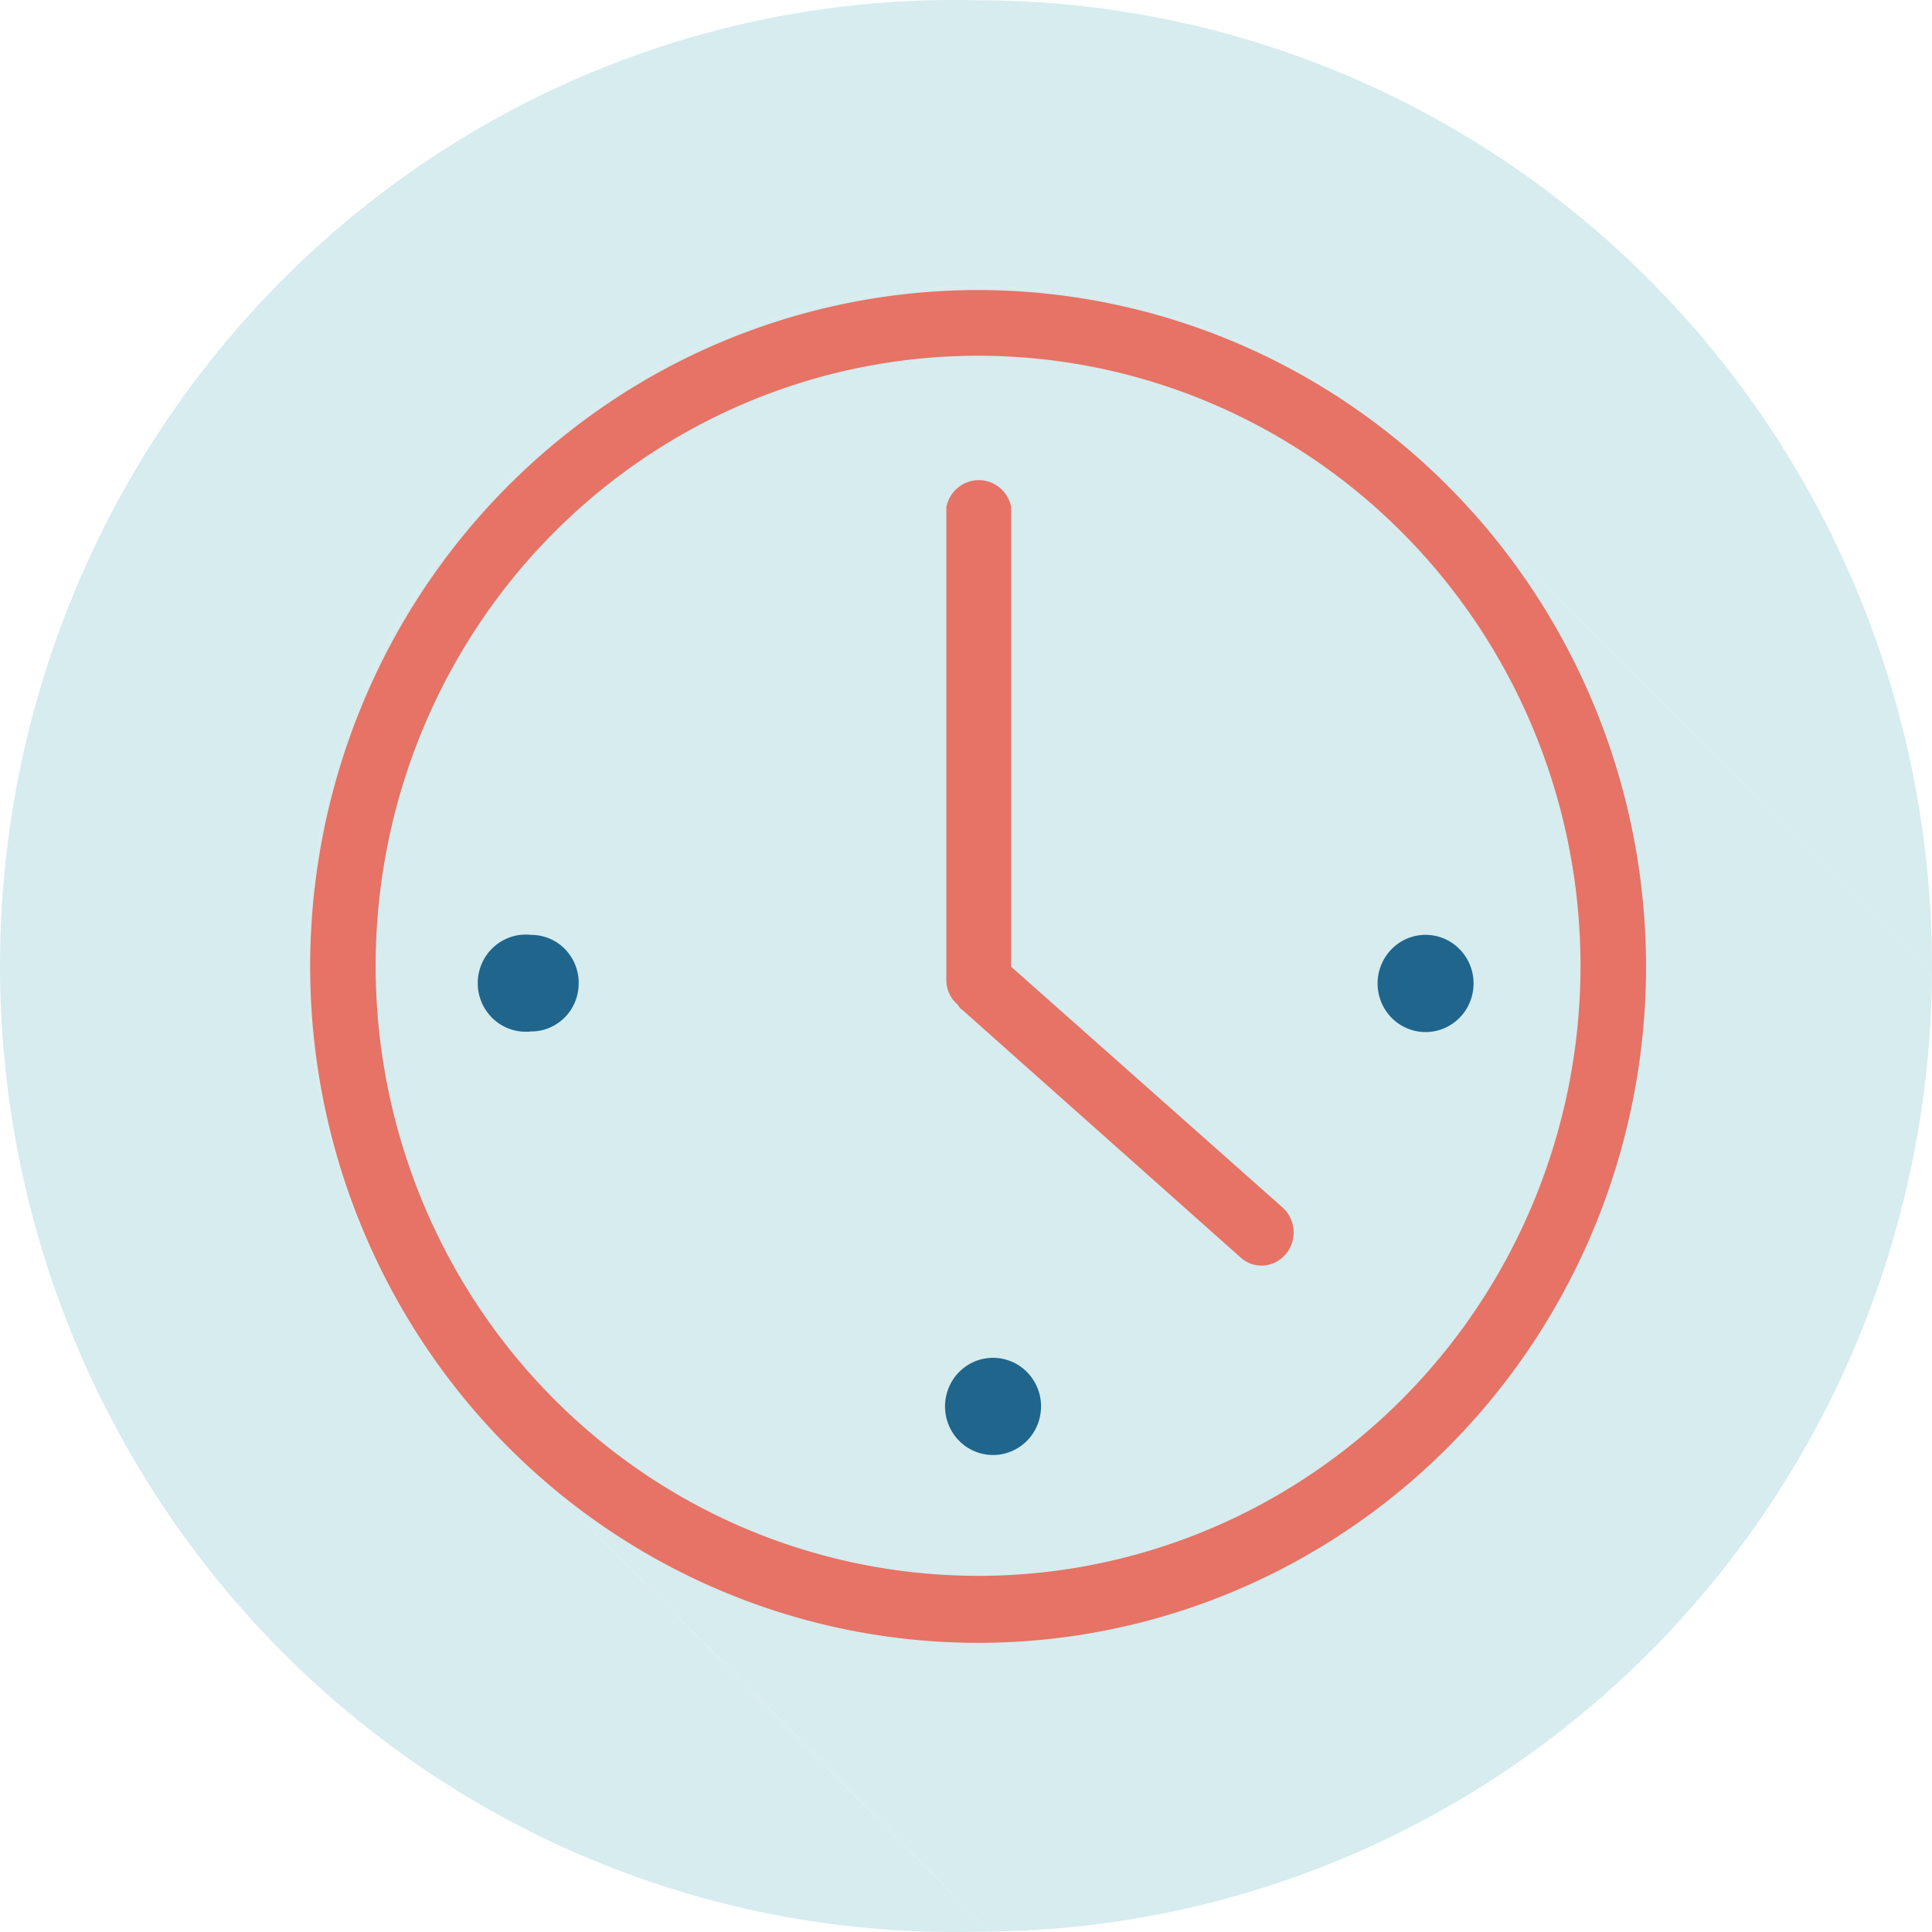
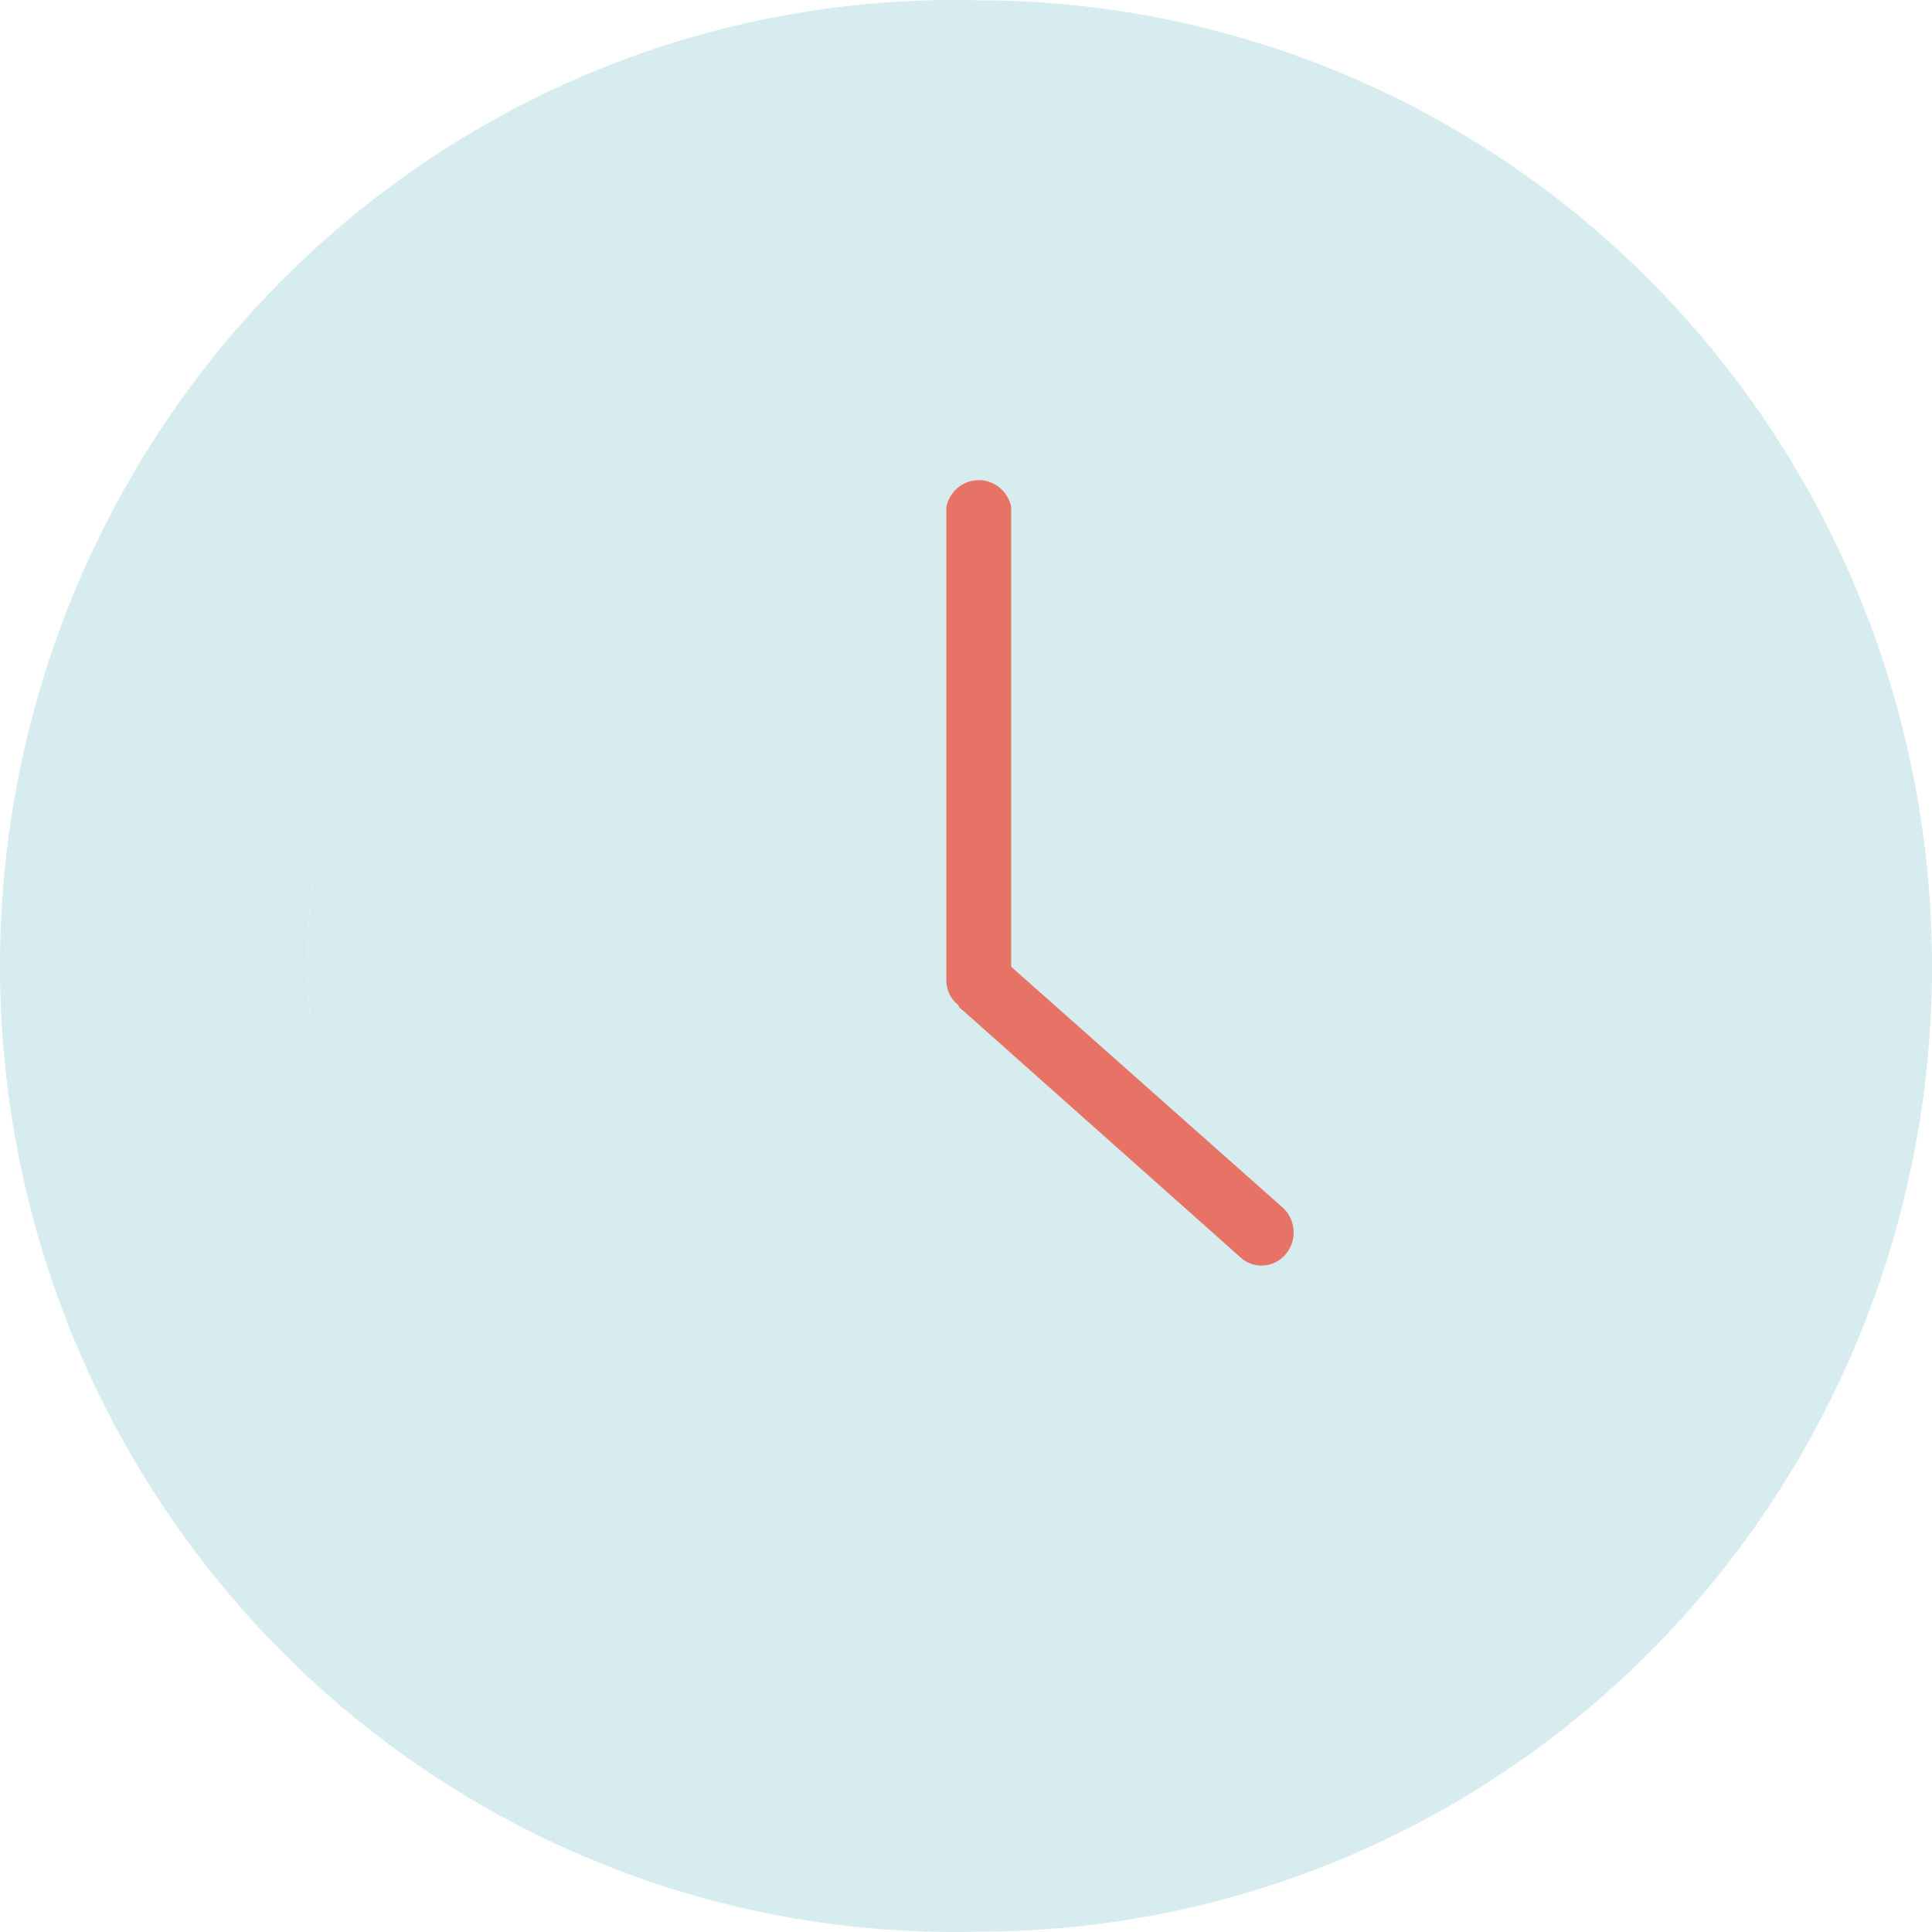
<svg xmlns="http://www.w3.org/2000/svg" width="72" height="72" fill="none">
  <g fill="#d6ecef">
    <path d="M36.476.012A35.15 35.15 0 0 0 22.59 2.477c-4.42 1.752-8.448 4.383-11.848 7.737S4.64 17.578 2.795 22.007 0 31.193 0 36s.951 9.565 2.795 13.993 4.547 8.438 7.946 11.792a35.5 35.5 0 0 0 11.848 7.737 35.15 35.15 0 0 0 13.886 2.465h.411L19.1 54.024a25.19 25.19 0 0 1-5.591-8.163c-1.31-3.07-2.003-6.373-2.039-9.717s.587-6.662 1.831-9.759a25.21 25.21 0 0 1 5.415-8.283 24.85 24.85 0 0 1 8.157-5.518c3.054-1.273 6.327-1.917 9.629-1.894a24.6 24.6 0 0 1 9.604 2.024 24.86 24.86 0 0 1 8.083 5.628L72 36.33v-.318c0-9.544-3.742-18.697-10.403-25.447S45.899.019 36.476.012z" />
    <path d="M72 36.328L54.189 18.34c-2.299-2.401-5.047-4.314-8.083-5.628a24.6 24.6 0 0 0-9.604-2.024c-3.302-.022-6.576.622-9.629 1.894s-5.826 3.148-8.157 5.518a25.21 25.21 0 0 0-5.415 8.283c-1.244 3.098-1.866 6.415-1.831 9.759s.729 6.647 2.039 9.717a25.19 25.19 0 0 0 5.59 8.163l17.786 17.963c9.296-.109 18.18-3.903 24.745-10.57S71.918 45.743 72 36.328z" />
    <path d="M36.475 13.27a22.25 22.25 0 0 0-12.479 3.82c-3.695 2.495-6.576 6.044-8.279 10.198s-2.151 8.726-1.287 13.138 3 8.465 6.139 11.647 7.139 5.35 11.495 6.229a22.19 22.19 0 0 0 12.975-1.29c4.104-1.72 7.611-4.634 10.079-8.373s3.785-8.136 3.785-12.634c-.006-6.024-2.37-11.799-6.574-16.061s-9.904-6.662-15.852-6.675z" />
  </g>
-   <path d="M36.474 10.809a24.67 24.67 0 0 0-13.835 4.236 25.14 25.14 0 0 0-9.178 11.308c-1.888 4.606-2.384 9.675-1.426 14.566s3.326 9.385 6.807 12.913 7.915 5.931 12.745 6.906a24.6 24.6 0 0 0 14.385-1.43c4.55-1.907 8.439-5.138 11.175-9.284s4.197-9.02 4.197-14.007c-.006-6.679-2.628-13.083-7.289-17.809s-10.983-7.386-17.578-7.399zm0 47.918a22.25 22.25 0 0 1-12.482-3.821c-3.696-2.496-6.577-6.047-8.279-10.202s-2.149-8.729-1.283-13.141 3.004-8.466 6.145-11.647 7.144-5.347 11.501-6.223a22.19 22.19 0 0 1 12.977 1.3c4.103 1.724 7.609 4.642 10.074 8.384s3.778 8.142 3.774 12.64c-.006 6.021-2.371 11.794-6.576 16.052s-9.905 6.653-15.851 6.659z" fill="#e67365" />
  <path d="M56.581 36.011a20.57 20.57 0 0 1-3.394 11.328c-2.213 3.353-5.358 5.966-9.038 7.508s-7.729 1.944-11.634 1.156-7.492-2.733-10.307-5.586-4.73-6.488-5.504-10.444-.372-8.056 1.156-11.78 4.111-6.907 7.425-9.144a19.95 19.95 0 0 1 11.191-3.424c5.335.007 10.449 2.157 14.219 5.98s5.888 9.004 5.888 14.406z" fill="#d6ecef" />
  <path d="M47.81 45.01l-10.126-8.982V18.897a1.25 1.25 0 0 0-.427-.72c-.22-.183-.496-.283-.781-.283s-.561.1-.781.283a1.25 1.25 0 0 0-.427.72v17.621c-.002.178.036.355.112.516a1.17 1.17 0 0 0 .323.414.44.44 0 0 0 .169.196l10.343 9.202a1.15 1.15 0 0 0 .797.318 1.17 1.17 0 0 0 .508-.116c.159-.076.299-.187.41-.325a1.26 1.26 0 0 0 .277-.881c-.022-.319-.165-.617-.398-.832z" fill="#e67365" />
-   <path d="M54.915 36.626a1.83 1.83 0 0 1-.289 1.013c-.194.301-.471.537-.798.678a1.77 1.77 0 0 1-1.035.113 1.78 1.78 0 0 1-.922-.49c-.253-.252-.425-.575-.496-.927a1.83 1.83 0 0 1 .098-1.05 1.81 1.81 0 0 1 .658-.817 1.77 1.77 0 0 1 .996-.307c.47 0 .921.187 1.256.522a1.82 1.82 0 0 1 .532 1.265zM38.796 52.413a1.83 1.83 0 0 1-.301 1.006 1.79 1.79 0 0 1-.803.667 1.77 1.77 0 0 1-1.033.103 1.78 1.78 0 0 1-.916-.496 1.82 1.82 0 0 1-.49-.927 1.83 1.83 0 0 1 .102-1.046c.135-.331.365-.614.659-.813s.64-.305.994-.305a1.78 1.78 0 0 1 1.265.53 1.82 1.82 0 0 1 .524 1.281zM21.565 36.627a1.81 1.81 0 0 1-.127.691 1.79 1.79 0 0 1-.381.588c-.164.168-.36.302-.575.394a1.73 1.73 0 0 1-.681.138 1.77 1.77 0 0 1-.746-.072c-.241-.077-.463-.204-.651-.374a1.81 1.81 0 0 1-.443-.611 1.83 1.83 0 0 1 0-1.483 1.81 1.81 0 0 1 .443-.611 1.78 1.78 0 0 1 1.397-.446c.468 0 .917.188 1.248.523a1.8 1.8 0 0 1 .517 1.263z" fill="#20658c" />
</svg>